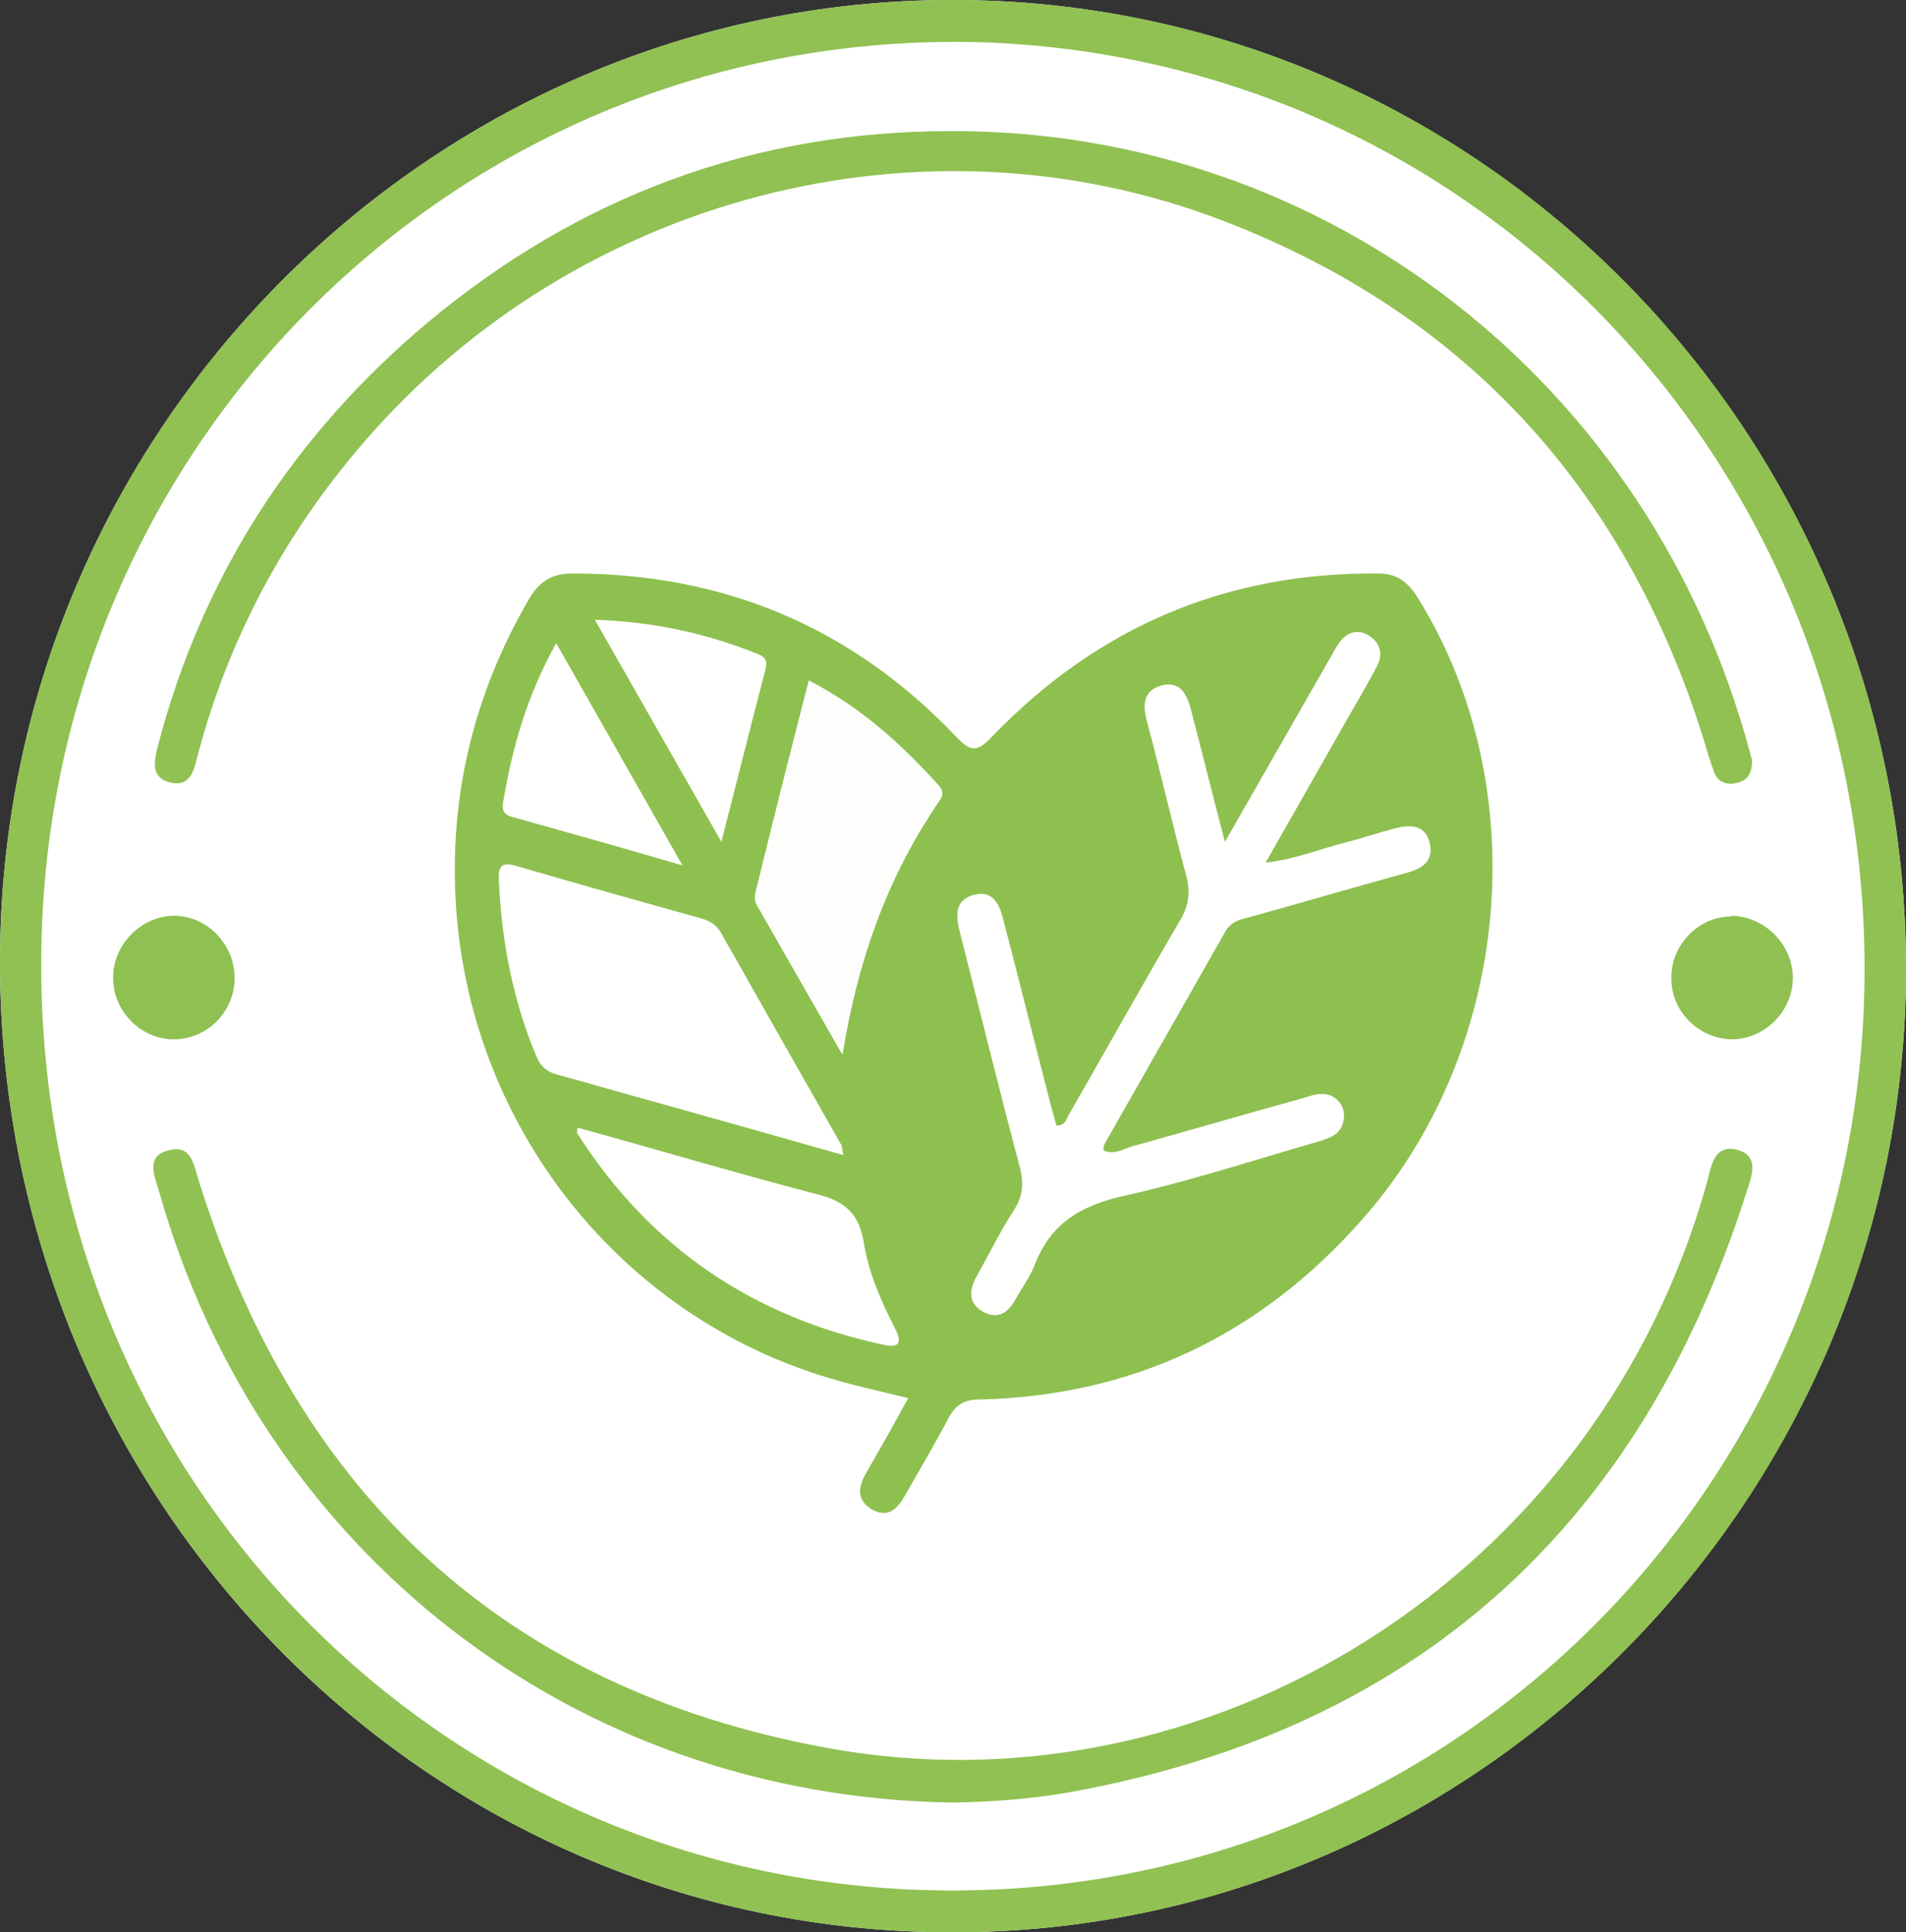
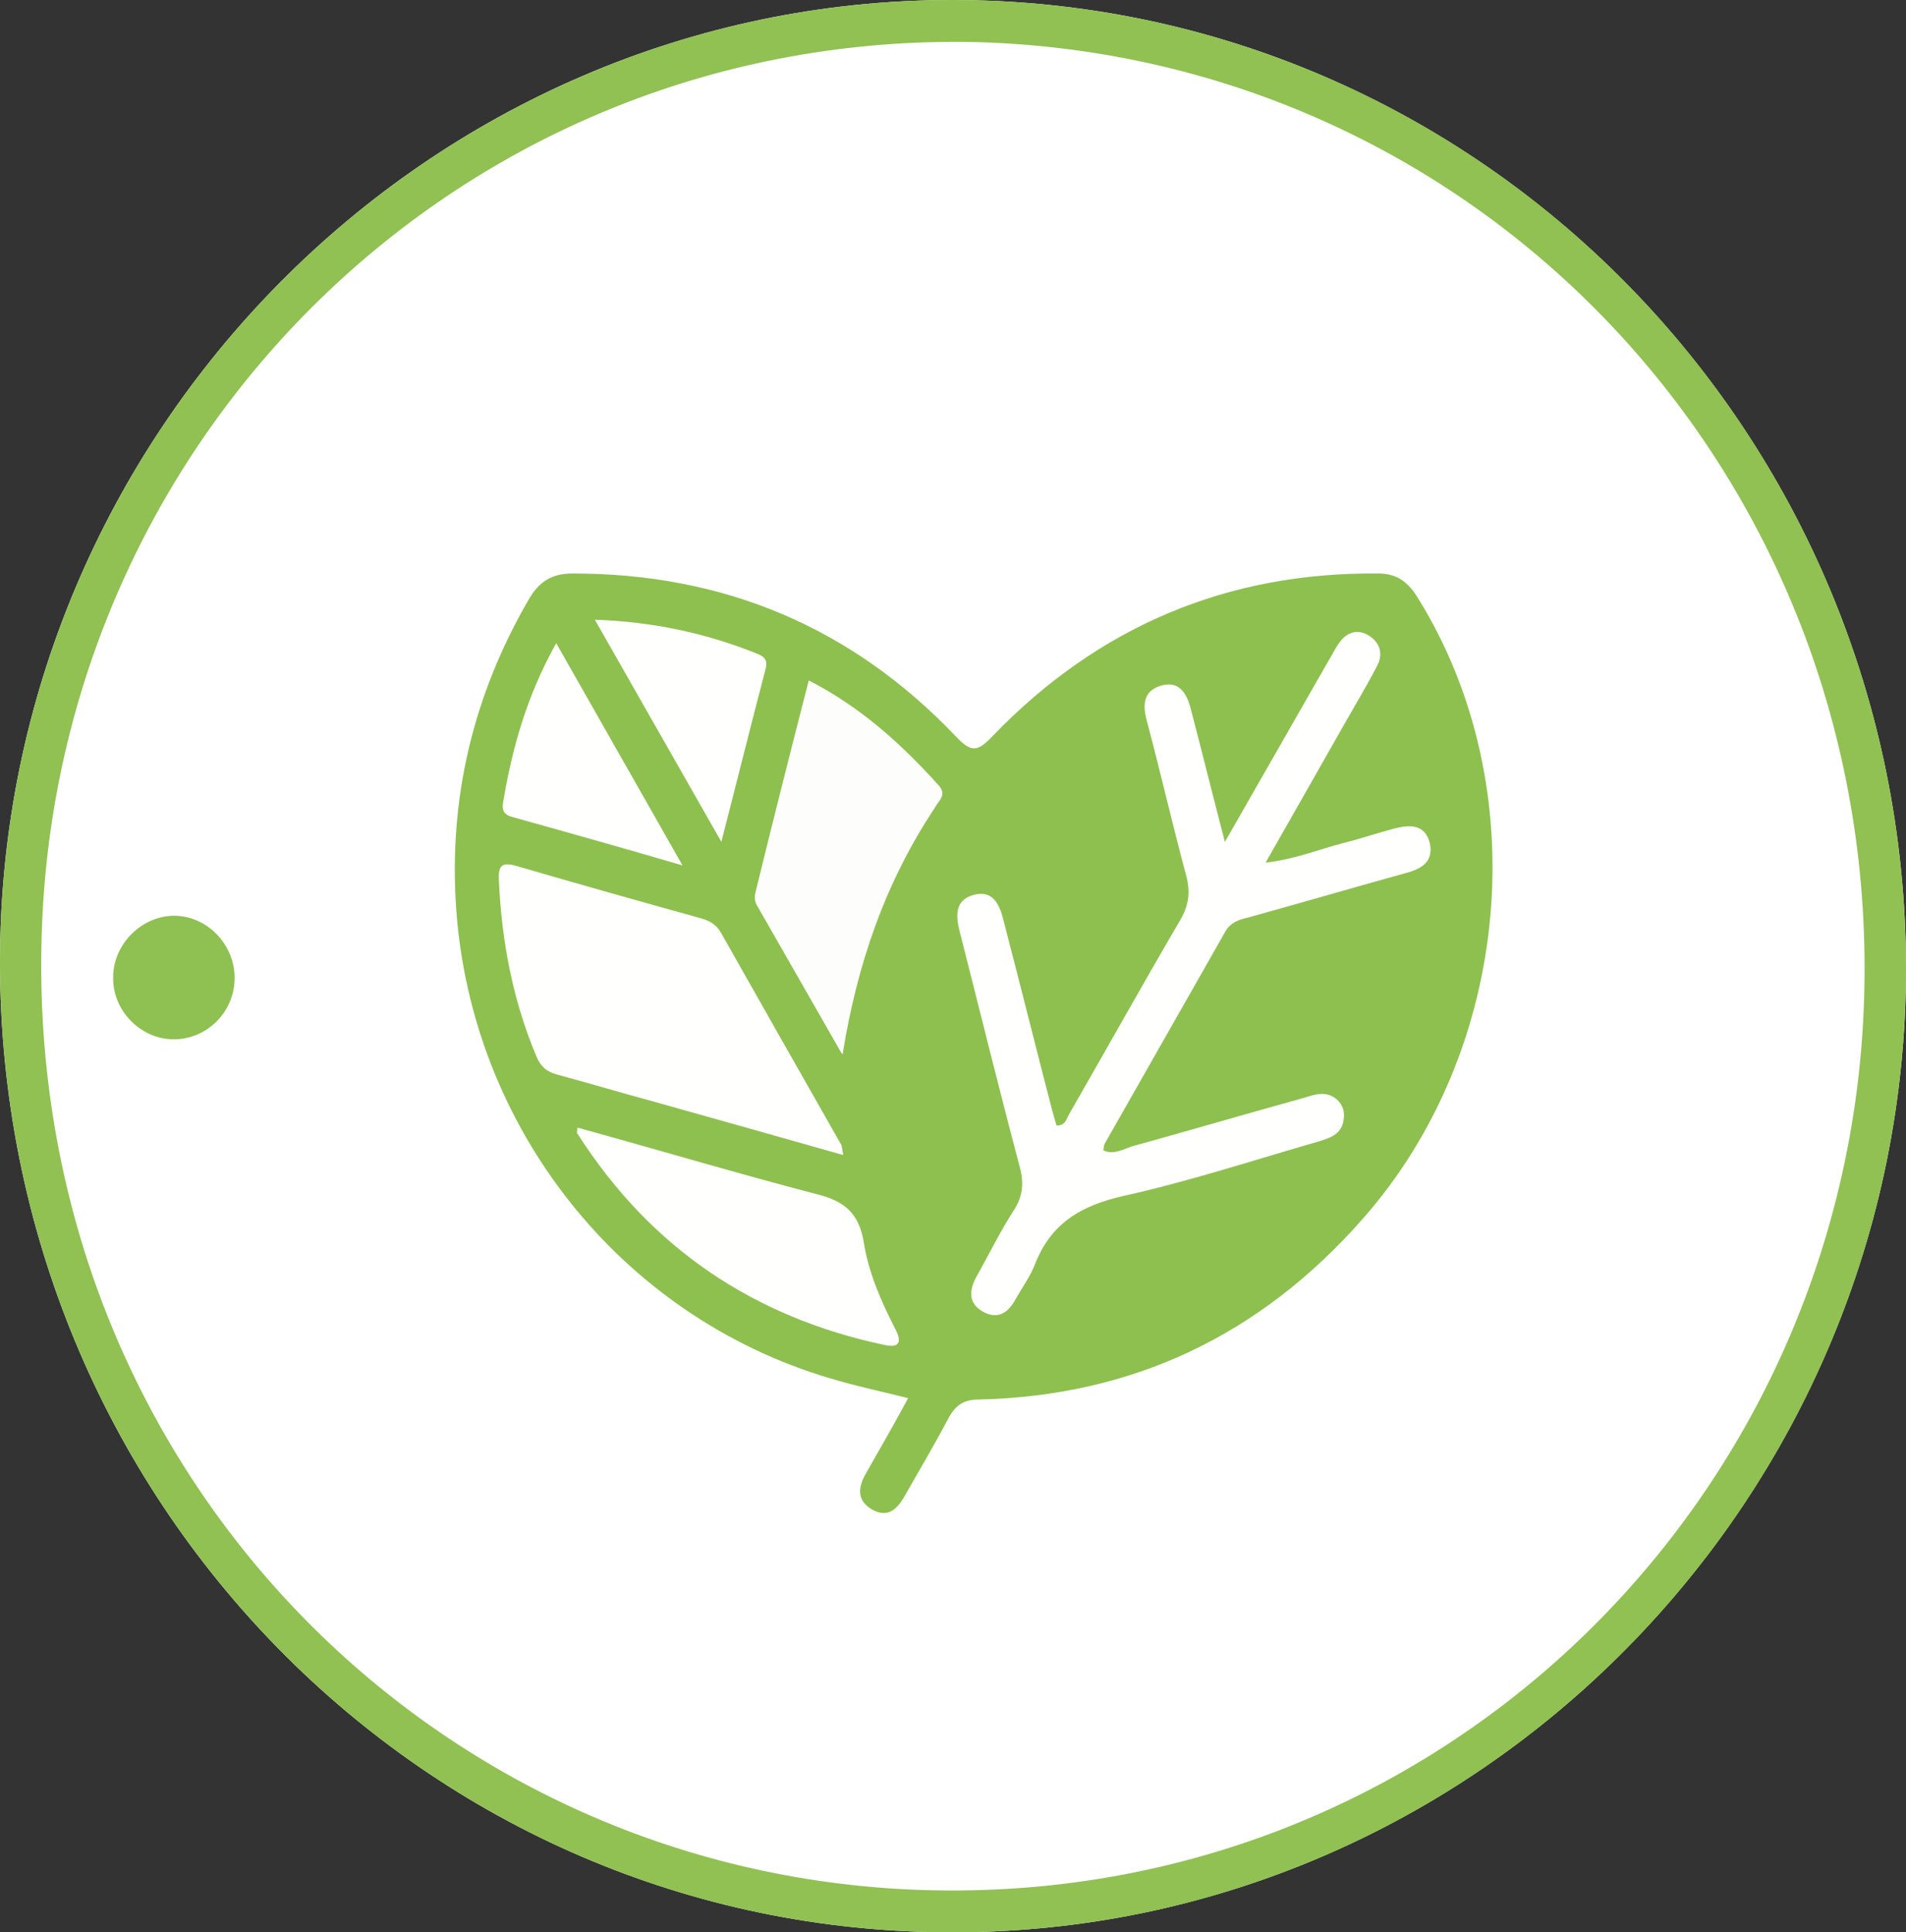
<svg xmlns="http://www.w3.org/2000/svg" id="Calque_1" viewBox="0 0 27.62 28">
  <rect x="0" y="0" width="27.62" height="28" fill="#333333" stroke="none" />
  <defs>
    <style>.cls-1{fill:#8fc051;}.cls-2{fill:#fff;}.cls-3{fill:#fffffd;}.cls-4{fill:#fdfdfc;}.cls-5{fill:#8ec050;}.cls-6{fill:#90c152;}.cls-7{fill:#8fc052;}</style>
  </defs>
  <g>
    <path class="cls-2" d="M0,13.94c0,7.79,6.17,14.07,13.81,14.06,7.6,0,13.81-6.3,13.81-13.97C27.61,6.27,21.42,0,13.8,0,6.21,0,0,6.28,0,13.94Z" />
    <path class="cls-6" d="M0,13.94C0,6.28,6.21,0,13.8,0c7.63,0,13.81,6.27,13.82,14.03,0,7.68-6.21,13.97-13.81,13.97C6.17,28.01,0,21.73,0,13.94ZM14.14,.61C6.8,.45,.91,6.2,.61,13.38c-.32,7.65,5.43,13.67,12.57,14,7.52,.34,13.56-5.53,13.83-12.82C27.29,7,21.53,.81,14.14,.61Z" />
-     <path class="cls-6" d="M13.81,26.12c-5.53-.08-10.04-3.68-11.5-8.84-.06-.22-.22-.52,.13-.61,.35-.1,.37,.24,.45,.47,1.43,4.53,4.43,7.32,9.05,8.18,5.54,1.04,11.21-2.46,12.8-8.2,.06-.23,.1-.54,.43-.46,.34,.09,.21,.39,.14,.61-1.55,4.88-4.82,7.8-9.81,8.7-.56,.1-1.12,.14-1.69,.15Z" />
-     <path class="cls-6" d="M25.39,11.02c0,.16-.05,.28-.2,.32-.15,.04-.29,.01-.35-.15-.06-.16-.11-.33-.16-.5-1.14-3.63-3.47-6.16-6.98-7.5-4.35-1.66-9.35-.34-12.42,3.21-1.16,1.34-1.98,2.87-2.43,4.6-.05,.21-.12,.4-.38,.34-.28-.07-.24-.28-.19-.5,.64-2.48,1.97-4.53,3.91-6.16,2.2-1.84,4.74-2.78,7.58-2.78,5.42-.02,10.15,3.62,11.59,9.01,.01,.04,.02,.08,.03,.11Z" />
-     <path class="cls-1" d="M25.08,13.27c.48,0,.9,.41,.9,.9,0,.48-.4,.88-.87,.89-.47,0-.88-.38-.89-.86-.02-.49,.38-.92,.87-.92Z" />
+     <path class="cls-1" d="M25.08,13.27Z" />
    <path class="cls-7" d="M3.4,14.17c0,.5-.41,.9-.9,.89-.47-.01-.87-.42-.86-.9,0-.49,.43-.9,.9-.89,.47,.01,.86,.42,.86,.9Z" />
  </g>
  <path class="cls-3" d="M13.16,20.26c-.21,.37-.4,.72-.6,1.07-.12,.2-.16,.4,.07,.54,.24,.15,.38-.01,.49-.21,.21-.37,.43-.74,.63-1.12,.1-.18,.22-.25,.43-.26,2.22-.05,4.07-.93,5.56-2.61,2.16-2.45,2.5-6.25,.81-9-.14-.23-.29-.36-.58-.36-2.2-.02-4.07,.77-5.59,2.36-.21,.22-.31,.24-.52,.01-1.51-1.59-3.37-2.37-5.56-2.37-.31,0-.49,.11-.64,.38-.8,1.38-1.16,2.86-1.05,4.47,.22,3.17,2.38,5.91,5.41,6.81,.37,.11,.75,.19,1.14,.29Z" />
  <path class="cls-5" d="M13.16,20.26c-.4-.1-.78-.18-1.14-.29-3.03-.9-5.19-3.63-5.41-6.81-.11-1.6,.25-3.09,1.05-4.47,.15-.26,.33-.38,.64-.38,2.18,0,4.04,.77,5.56,2.37,.22,.23,.31,.21,.52-.01,1.53-1.59,3.4-2.38,5.59-2.36,.28,0,.44,.13,.58,.36,1.7,2.74,1.36,6.55-.81,9-1.48,1.68-3.33,2.56-5.56,2.61-.21,0-.33,.08-.43,.26-.2,.38-.42,.75-.63,1.12-.11,.2-.25,.35-.49,.21-.23-.14-.19-.34-.07-.54,.2-.35,.4-.7,.6-1.07Zm2.83-3.58s0-.08,.02-.11c.58-1.02,1.16-2.04,1.74-3.06,.07-.13,.18-.18,.32-.21,.76-.21,1.51-.43,2.27-.64,.23-.06,.44-.15,.38-.44-.07-.29-.31-.27-.53-.21-.23,.06-.46,.14-.7,.2-.36,.09-.71,.24-1.15,.29,.38-.67,.73-1.28,1.08-1.9,.18-.32,.37-.63,.54-.96,.09-.18,.03-.34-.14-.44-.16-.09-.31-.03-.41,.11-.06,.08-.1,.17-.15,.25-.49,.86-.98,1.71-1.51,2.64-.18-.69-.33-1.3-.49-1.91-.06-.24-.17-.44-.45-.35-.25,.08-.25,.29-.19,.51,.2,.75,.37,1.5,.57,2.24,.06,.23,.04,.42-.08,.63-.55,.94-1.08,1.89-1.62,2.83-.04,.07-.05,.16-.18,.16-.02-.07-.04-.14-.06-.21-.24-.92-.47-1.85-.71-2.77-.06-.24-.16-.44-.44-.36-.27,.08-.25,.31-.19,.54,.29,1.14,.57,2.28,.87,3.41,.06,.23,.04,.42-.09,.62-.2,.31-.36,.64-.54,.96-.11,.2-.12,.39,.1,.51,.22,.12,.37,0,.47-.19,.09-.16,.2-.31,.27-.48,.23-.61,.67-.87,1.29-1.01,.95-.21,1.89-.52,2.83-.79,.16-.05,.33-.1,.36-.31,.02-.12-.01-.22-.1-.3-.15-.13-.32-.07-.48-.02-.83,.23-1.65,.47-2.48,.7-.13,.04-.27,.13-.42,.06Zm-3.77,.06c-.02-.11-.02-.15-.04-.17-.58-1.02-1.16-2.04-1.73-3.05-.06-.11-.15-.17-.28-.21-.9-.25-1.79-.5-2.68-.76-.24-.07-.27,.01-.26,.22,.04,.87,.2,1.72,.54,2.53,.06,.15,.15,.23,.3,.27,.48,.13,.95,.27,1.43,.4,.89,.25,1.78,.5,2.73,.77Zm-.02-1.47c.2-1.32,.62-2.51,1.34-3.58,.06-.09,.18-.18,.05-.32-.54-.6-1.13-1.13-1.87-1.51-.26,1.01-.51,2-.75,2.98-.02,.09-.06,.18,0,.28,.41,.72,.82,1.43,1.23,2.15Zm-3.83,1.07s-.02,.08,0,.09c1.06,1.66,2.56,2.66,4.45,3.06,.24,.05,.24-.07,.15-.24-.2-.39-.38-.8-.45-1.23-.07-.45-.29-.62-.7-.72-1.15-.3-2.29-.64-3.45-.96Zm2.08-4.13c.23-.89,.43-1.7,.64-2.5,.03-.11,.02-.18-.1-.23-.74-.3-1.51-.47-2.37-.5l1.84,3.23Zm-2.39-2.89c-.43,.77-.64,1.53-.77,2.31-.02,.12,.02,.18,.14,.21,.79,.22,1.57,.44,2.46,.7l-1.83-3.22Z" />
  <path class="cls-4" d="M12.21,15.28c-.41-.72-.82-1.43-1.23-2.15-.06-.1-.02-.19,0-.28,.25-.98,.5-1.97,.75-2.98,.74,.38,1.33,.91,1.87,1.51,.13,.14,0,.22-.05,.32-.72,1.08-1.13,2.27-1.34,3.58Z" />
</svg>